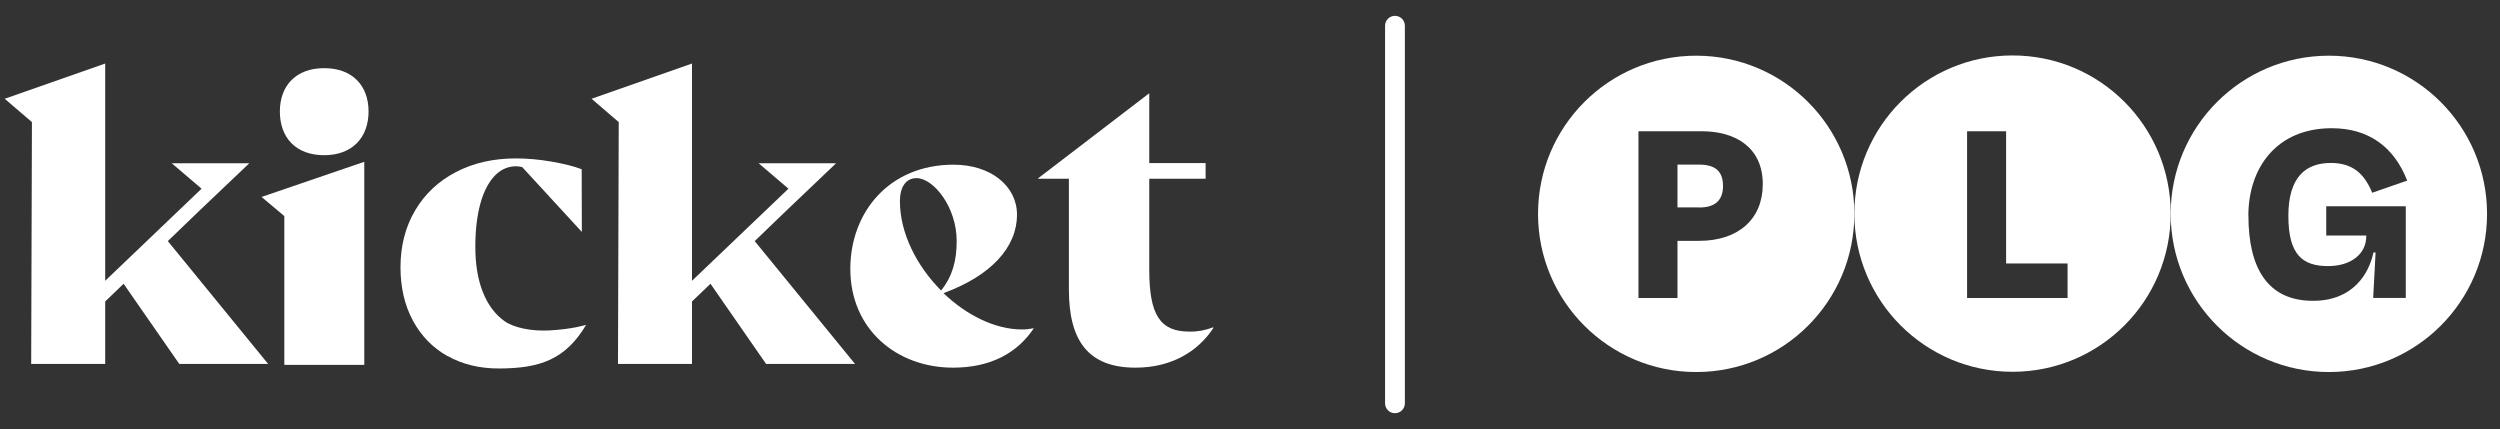
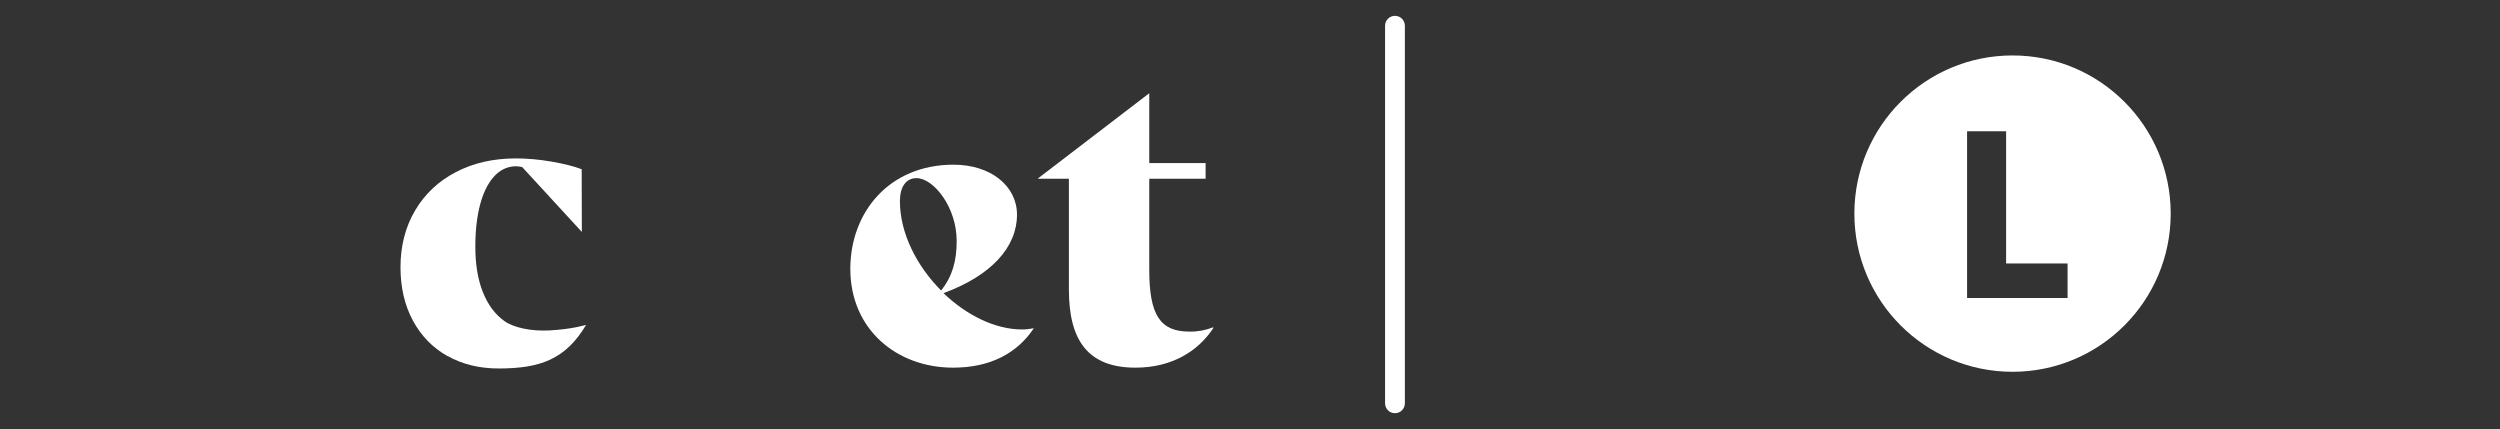
<svg xmlns="http://www.w3.org/2000/svg" width="303" height="52" viewBox="0 0 303 52" fill="none">
  <rect x="0" y="0" width="303" height="52" fill="#333333" stroke="none" />
-   <path d="M205.58 6.75C216.17 6.75 224.75 15.33 224.75 25.92C224.75 36.51 216.17 45.09 205.58 45.09C194.99 45.09 186.41 36.51 186.41 25.92C186.41 15.33 194.99 6.75 205.58 6.75ZM198.589 15.91L198.58 15.92V36.12H203.31V29.19H205.94C210.68 29.19 213.65 26.559 213.65 22.32C213.65 17.79 210.22 15.911 206.32 15.91H198.589ZM205.94 19.95C208.02 19.95 208.83 20.88 208.83 22.55C208.83 24.34 207.79 25.15 205.94 25.15V25.14H203.31V19.95H205.94Z" fill="white" />
  <path d="M243.92 6.72C254.51 6.72 263.089 15.3 263.089 25.89C263.089 36.48 254.51 45.06 243.92 45.06C233.33 45.06 224.75 36.48 224.75 25.89C224.75 15.3 233.33 6.72 243.92 6.72ZM238.41 15.91V36.12H250.589V31.93H243.14V15.91H238.41Z" fill="white" />
-   <path d="M282.26 6.75C292.85 6.75 301.43 15.33 301.43 25.92C301.43 36.51 292.85 45.09 282.26 45.09C271.67 45.09 263.09 36.51 263.089 25.92C263.089 15.33 271.67 6.75 282.26 6.75ZM282.599 15.54C275.93 15.54 272.5 20.331 272.5 26.16H272.509C272.51 32.42 274.79 36.46 280.33 36.46C285.26 36.46 287.14 33.08 287.66 30.6H287.92L287.63 36.11H291.58V25H281.94V28.55H286.79V28.64C286.79 30.78 284.94 32.25 282.17 32.25C279.11 32.25 277.349 30.93 277.349 26.16C277.349 21.39 279.52 19.75 282.49 19.75C285.14 19.75 286.559 21.05 287.509 23.36L291.75 21.89C290.16 17.79 287.069 15.54 282.599 15.54Z" fill="white" />
  <path d="M147.07 39.74C145.24 42.53 142.08 44.56 137.62 44.56C131.86 44.56 129.55 41.25 129.55 35.1V21.66H125.82V21.61L139.29 11.3V19.76H146.12V21.66H139.29V32.67C139.29 38.16 140.59 40.19 144.16 40.19C145.14 40.21 146.11 40.03 147.02 39.67L147.06 39.73L147.07 39.74Z" fill="white" />
-   <path d="M21.73 44.11H32.5L20.34 29.22L24.32 25.39L30.21 19.79H20.82L24.43 22.87L12.75 34.03V7.7L0.57 11.97L3.87 14.8L3.78 44.11H12.75V36.54L14.98 34.39L21.73 44.11Z" fill="white" />
-   <path d="M92.85 44.11H103.63L91.47 29.22L95.45 25.39L101.33 19.79H91.95L95.56 22.87L83.87 34.03V7.7L71.7 11.97L74.99 14.8L74.9 44.11H83.87V36.54L86.11 34.39L92.85 44.11Z" fill="white" />
-   <path d="M34.46 44.21V26.19L31.7 23.87L44.15 19.61V44.22H34.46V44.21ZM33.92 13.51C33.92 10.39 35.86 8.26 39.29 8.26C42.72 8.26 44.67 10.39 44.67 13.51C44.67 16.63 42.73 18.81 39.29 18.81C35.85 18.81 33.92 16.68 33.92 13.51Z" fill="white" />
  <path d="M125.29 39.8C123.26 42.83 120.01 44.56 115.51 44.56C108.68 44.56 103.06 39.92 103.06 32.59C103.06 25.68 107.81 19.96 115.56 19.96C120.11 19.96 123.26 22.56 123.26 26.02C123.26 29.94 120.16 33.4 114.35 35.53C117.11 38.18 120.6 39.93 123.85 39.93C124.32 39.93 124.79 39.88 125.25 39.79L125.3 39.81L125.29 39.8ZM109.07 24.38C109.07 28.31 111.15 32.28 114.06 35.21C115.42 33.51 115.95 31.64 115.95 29.21C115.95 25.09 113.14 21.59 111.08 21.59C109.82 21.59 109.07 22.63 109.07 24.38Z" fill="white" />
  <path d="M54.24 43.16C52.44 42.15 51.04 40.71 50.04 38.85C49.04 36.99 48.54 34.84 48.54 32.4C48.54 29.81 49.13 27.51 50.31 25.51C51.49 23.51 53.13 21.96 55.25 20.86C57.37 19.75 59.79 19.2 62.53 19.2C63.91 19.2 65.36 19.33 66.86 19.59C68.36 19.85 69.58 20.16 70.5 20.51L70.52 28.11L63.29 20.25C63.04 20.19 62.76 20.15 62.48 20.15C61.45 20.18 60.57 20.61 59.84 21.43C59.12 22.25 58.56 23.38 58.18 24.83C57.8 26.28 57.61 27.97 57.61 29.91C57.61 32.06 57.92 33.9 58.53 35.42C59.14 36.95 60.01 38.11 61.13 38.91C62.25 39.71 64.36 40.16 66.55 40.05C69.41 39.9 71.04 39.37 71.04 39.37C68.57 43.52 65.51 44.66 60.45 44.66C58.11 44.66 56.04 44.16 54.24 43.14V43.16Z" fill="white" />
  <path d="M169.07 1.92C169.74 1.92 170.27 2.46 170.27 3.12V48.88C170.27 49.55 169.73 50.08 169.07 50.08C168.4 50.08 167.87 49.54 167.87 48.88V3.12C167.87 2.45 168.41 1.92 169.07 1.92Z" fill="white" />
</svg>